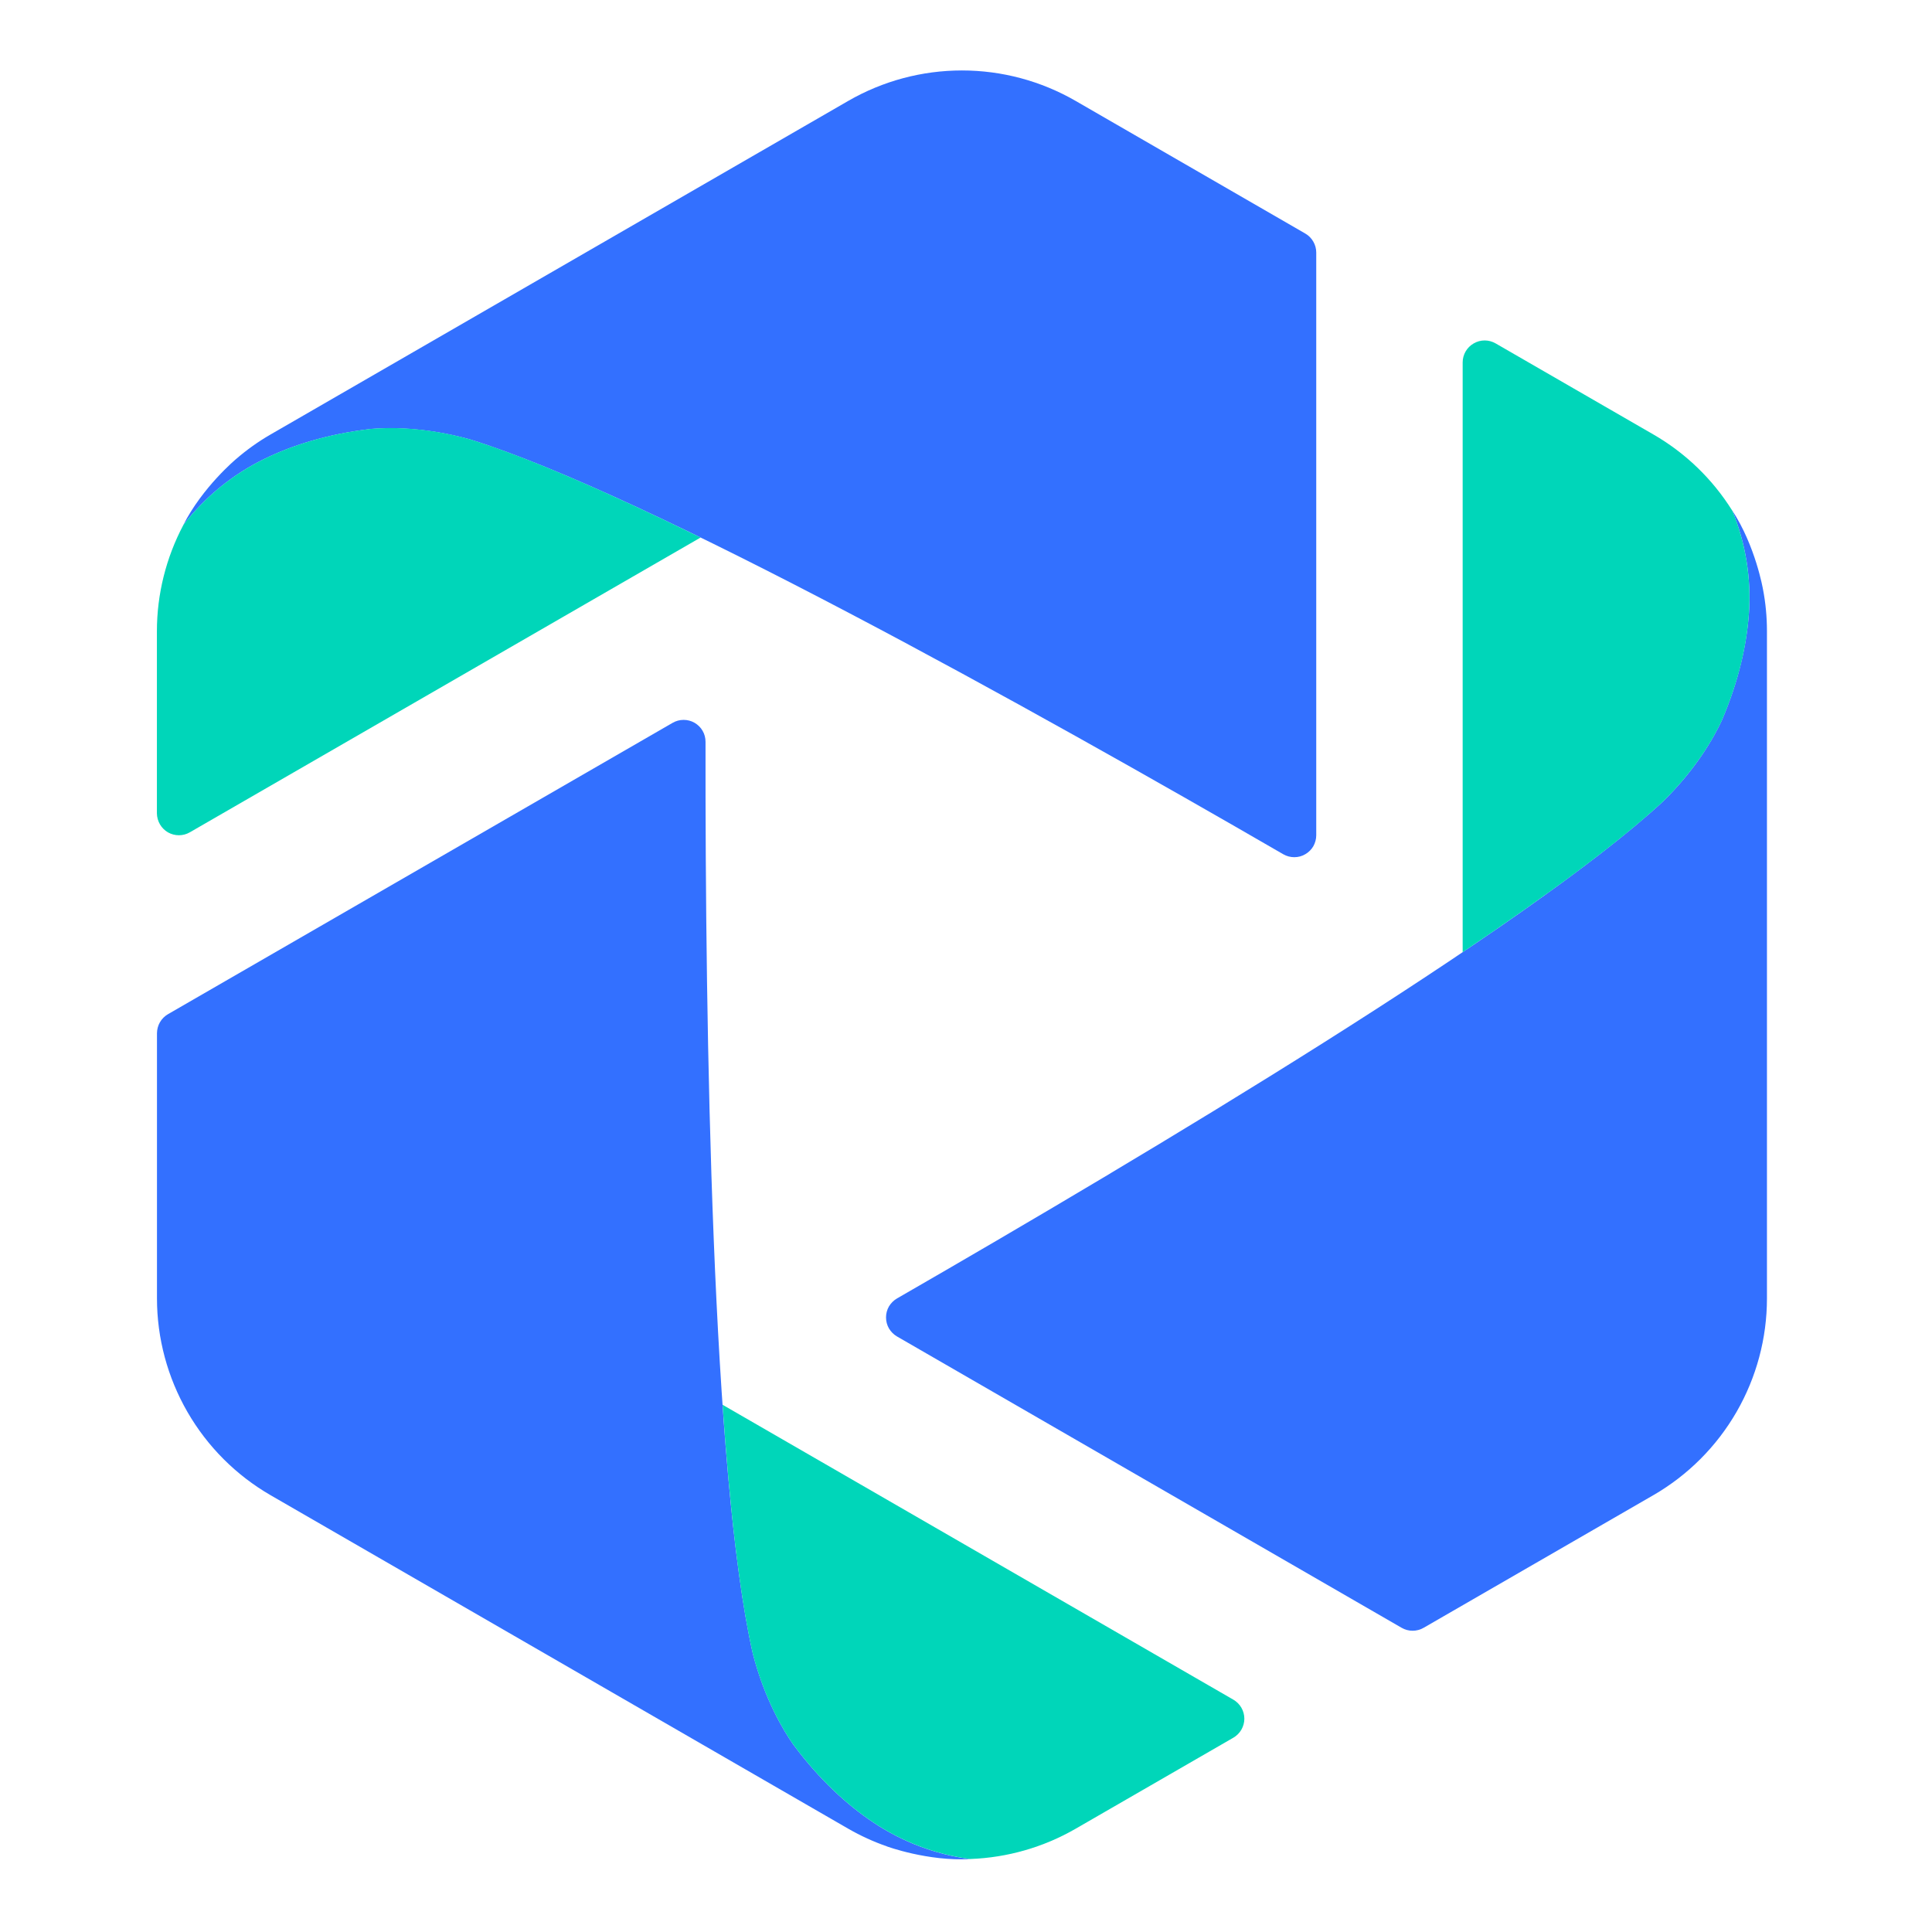
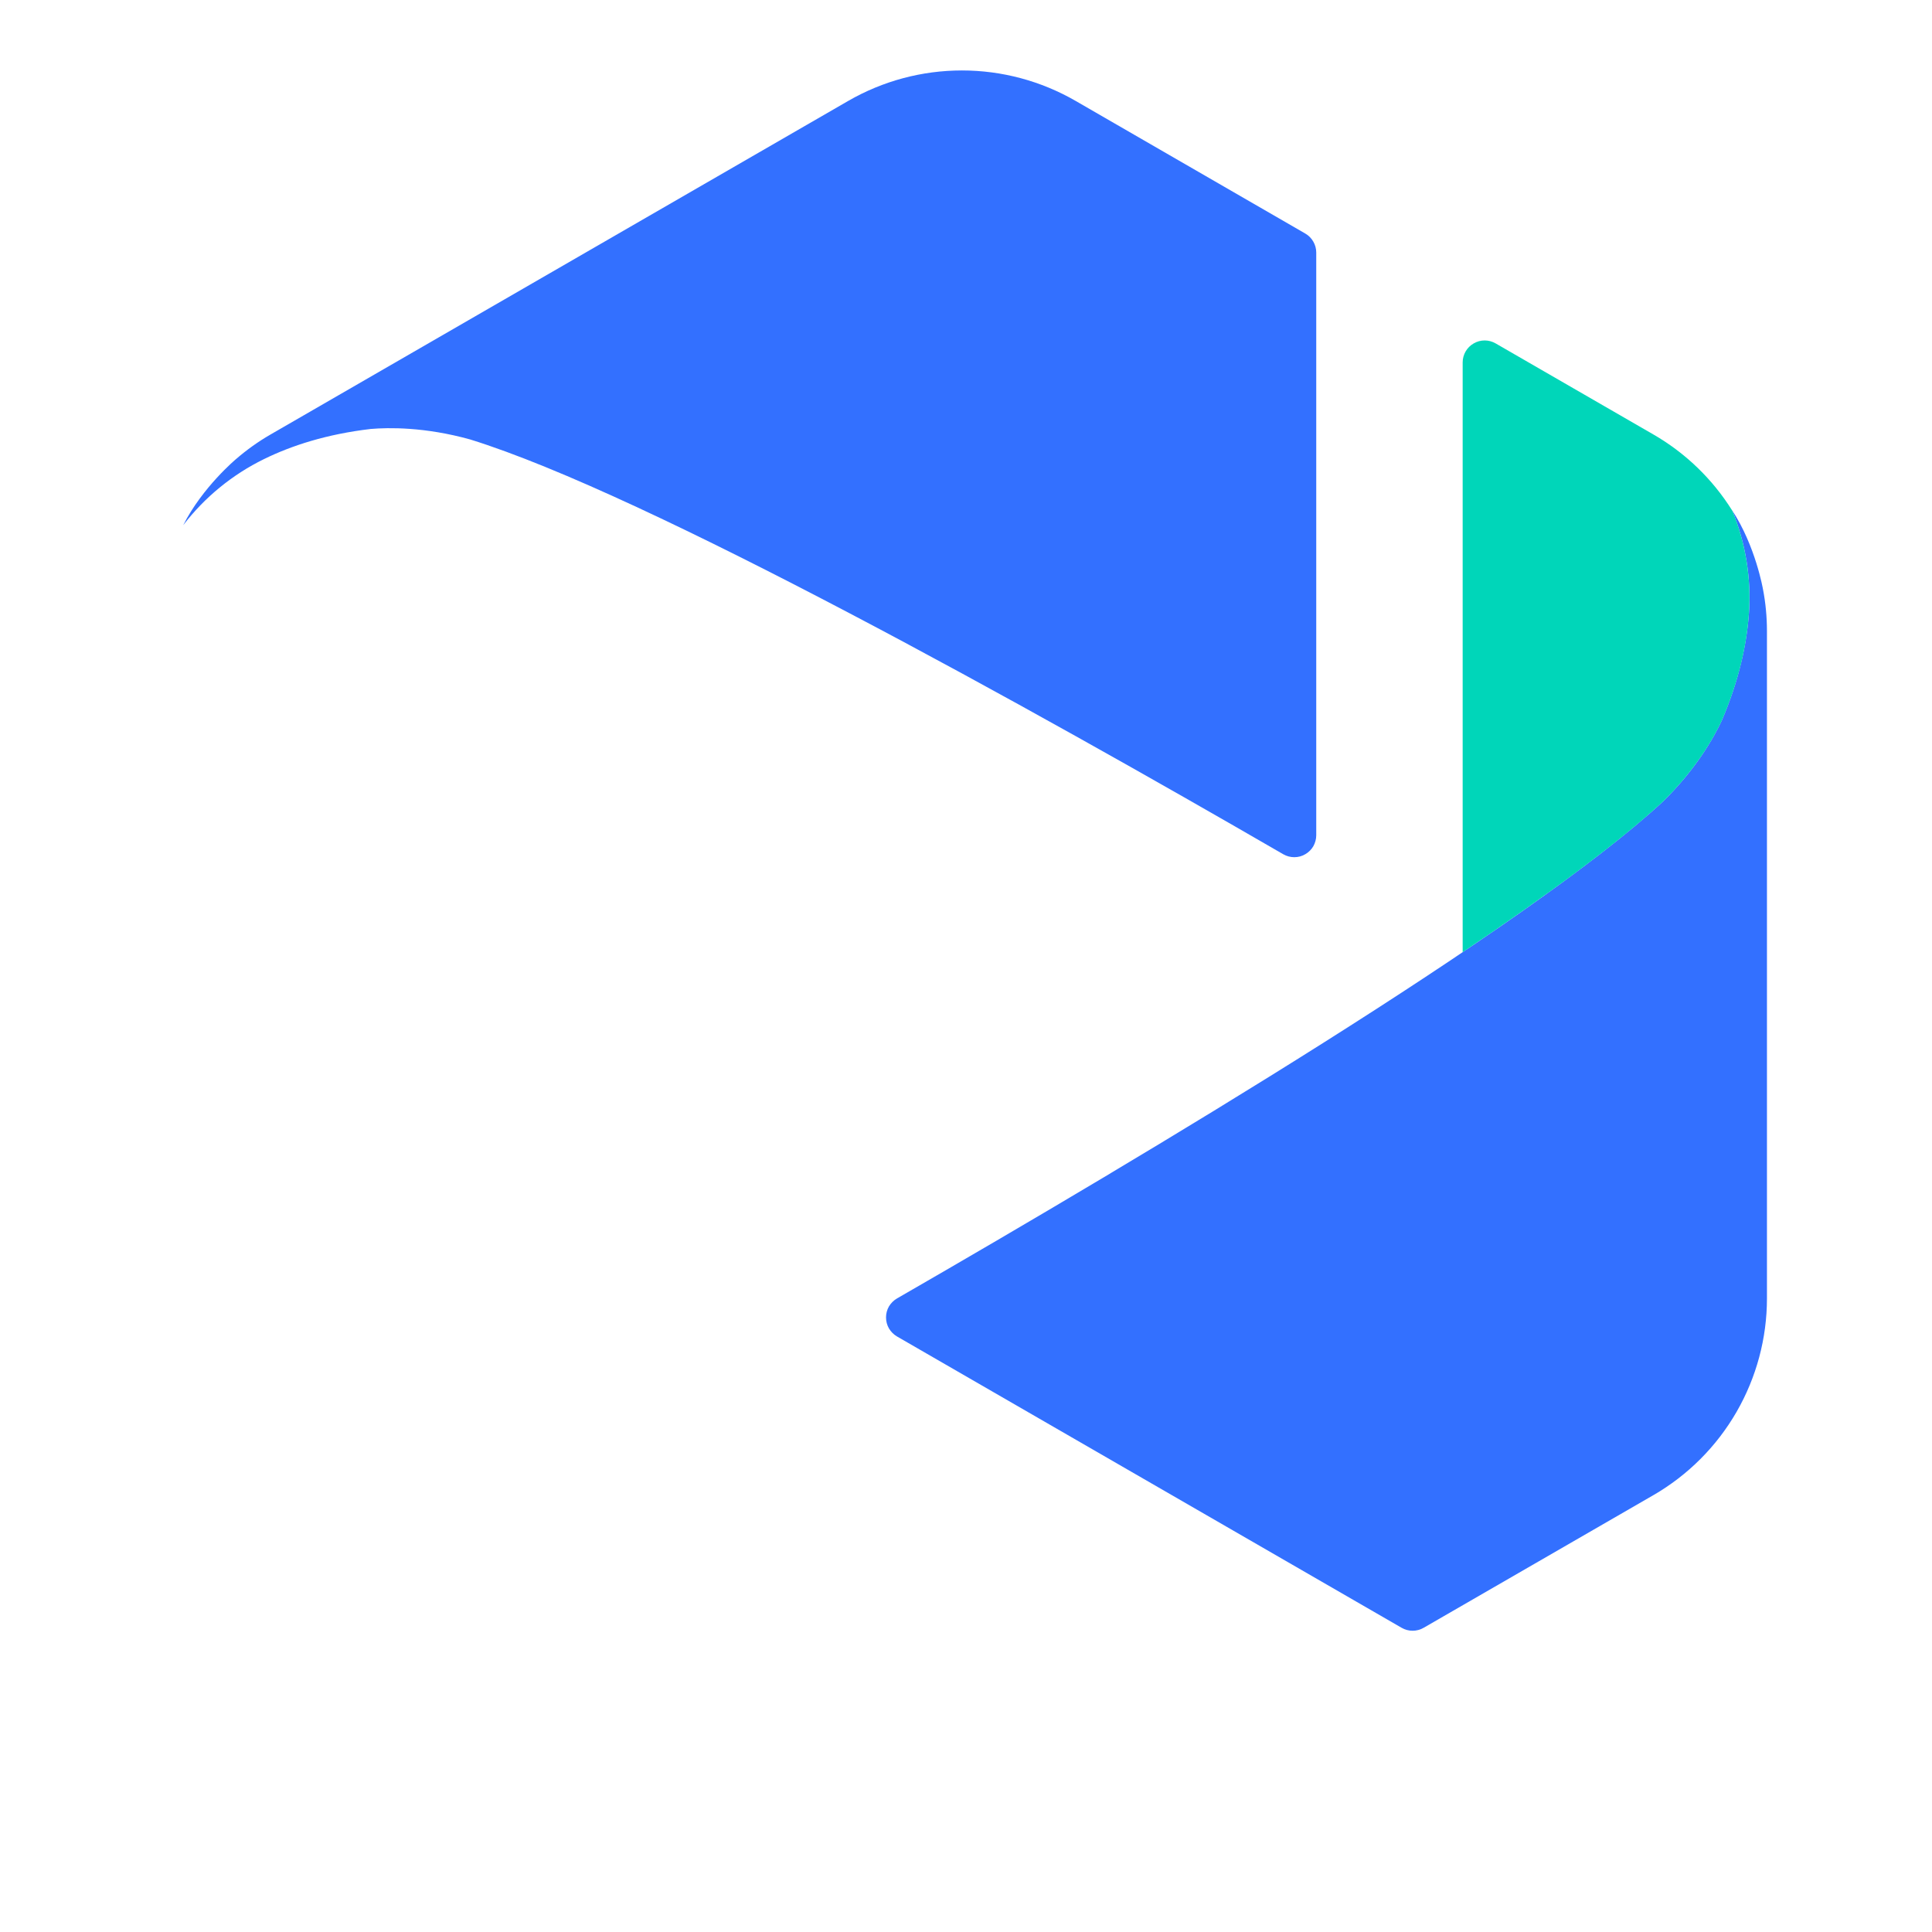
<svg xmlns="http://www.w3.org/2000/svg" width="28" height="28" viewBox="0 0 28 28" fill="none">
  <path d="M20.633 23.591L23.962 21.669C24.462 21.38 24.878 20.964 25.167 20.463C25.456 19.962 25.608 19.395 25.608 18.817V9.148C25.608 8.943 25.589 8.738 25.55 8.537V8.538C25.55 8.538 25.443 7.913 25.103 7.395L25.105 7.4C25.299 7.871 25.382 8.38 25.347 8.887C25.315 9.331 25.205 9.856 24.952 10.445C24.842 10.68 24.587 11.141 24.099 11.618C22.135 13.437 16.636 16.724 13 18.818C12.952 18.846 12.912 18.886 12.883 18.934C12.855 18.983 12.841 19.037 12.841 19.093C12.841 19.149 12.855 19.204 12.883 19.252C12.912 19.301 12.952 19.341 13 19.369L20.313 23.591C20.361 23.619 20.416 23.634 20.473 23.634C20.529 23.634 20.584 23.619 20.633 23.591V23.591Z" fill="#3370FF" />
-   <path d="M24.1 11.618C24.587 11.141 24.843 10.681 24.953 10.445C25.206 9.856 25.317 9.331 25.347 8.887C25.382 8.38 25.299 7.871 25.105 7.4C25.105 7.4 25.105 7.398 25.103 7.397C24.818 6.942 24.426 6.564 23.961 6.296L21.676 4.977C21.627 4.949 21.573 4.934 21.517 4.934C21.461 4.934 21.406 4.949 21.358 4.977C21.309 5.005 21.269 5.045 21.241 5.093C21.213 5.141 21.198 5.196 21.198 5.252V13.8C22.42 12.976 23.452 12.219 24.1 11.618Z" fill="#00D6B9" />
+   <path d="M24.1 11.618C24.587 11.141 24.843 10.681 24.953 10.445C25.206 9.856 25.317 9.331 25.347 8.887C25.382 8.38 25.299 7.871 25.105 7.4C25.105 7.4 25.105 7.398 25.103 7.397C24.818 6.942 24.426 6.564 23.961 6.296L21.676 4.977C21.627 4.949 21.573 4.934 21.517 4.934C21.461 4.934 21.406 4.949 21.358 4.977C21.309 5.005 21.269 5.045 21.241 5.093C21.213 5.141 21.198 5.196 21.198 5.252V13.8C22.42 12.976 23.452 12.219 24.1 11.618" fill="#00D6B9" />
  <path d="M18.916 3.384L15.588 1.462C15.087 1.173 14.519 1.021 13.941 1.021C13.363 1.021 12.795 1.173 12.294 1.462L3.921 6.297C3.744 6.399 3.576 6.519 3.421 6.653V6.653C3.421 6.653 2.934 7.059 2.655 7.612L2.658 7.608C2.969 7.204 3.368 6.878 3.825 6.654C4.224 6.458 4.734 6.292 5.372 6.217C5.63 6.195 6.157 6.186 6.814 6.369C9.372 7.161 14.969 10.279 18.599 12.381C18.648 12.409 18.703 12.423 18.758 12.423C18.814 12.423 18.869 12.409 18.917 12.38C18.966 12.352 19.006 12.312 19.034 12.264C19.061 12.215 19.076 12.161 19.076 12.105V3.66C19.076 3.604 19.061 3.549 19.033 3.501C19.005 3.452 18.965 3.412 18.916 3.384V3.384Z" fill="#3370FF" />
-   <path d="M3.798 6.372C3.838 6.346 3.878 6.321 3.92 6.297C3.878 6.321 3.838 6.346 3.798 6.372Z" fill="#00D6B9" />
-   <path d="M6.814 6.368C6.158 6.184 5.631 6.193 5.372 6.216C4.735 6.291 4.224 6.457 3.826 6.653C3.369 6.877 2.969 7.203 2.659 7.607L2.657 7.609C2.406 8.084 2.274 8.612 2.274 9.149V11.788C2.275 11.844 2.29 11.899 2.318 11.947C2.346 11.995 2.386 12.035 2.434 12.063C2.483 12.091 2.538 12.105 2.593 12.105C2.649 12.105 2.704 12.09 2.752 12.062L10.154 7.79C8.83 7.143 7.656 6.629 6.814 6.368Z" fill="#00D6B9" />
-   <path d="M2.275 14.973V18.817C2.275 19.395 2.428 19.963 2.717 20.464C3.006 20.965 3.422 21.381 3.922 21.67L12.295 26.504C12.473 26.606 12.66 26.692 12.854 26.759H12.852C12.852 26.759 13.446 26.978 14.066 26.943H14.061C13.556 26.876 13.074 26.693 12.652 26.409C12.283 26.162 11.883 25.802 11.5 25.288C11.351 25.076 11.08 24.624 10.91 23.963C10.318 21.352 10.22 14.946 10.225 10.751C10.225 10.695 10.211 10.64 10.183 10.592C10.155 10.543 10.114 10.503 10.066 10.475C10.018 10.447 9.963 10.433 9.907 10.433C9.851 10.433 9.796 10.448 9.748 10.476L2.435 14.698C2.387 14.726 2.346 14.766 2.318 14.815C2.29 14.863 2.276 14.918 2.275 14.973V14.973Z" fill="#3370FF" />
  <path d="M12.413 26.568L12.378 26.55L12.413 26.568Z" fill="#00D6B9" />
-   <path d="M17.875 24.633L10.472 20.359C10.573 21.828 10.715 23.102 10.909 23.962C11.079 24.623 11.35 25.075 11.499 25.287C11.883 25.802 12.282 26.161 12.651 26.408C13.073 26.692 13.555 26.875 14.06 26.942H14.064C14.6 26.922 15.123 26.772 15.588 26.504L17.875 25.184C17.923 25.156 17.963 25.116 17.991 25.068C18.019 25.019 18.034 24.964 18.034 24.909C18.034 24.853 18.019 24.798 17.991 24.749C17.963 24.701 17.923 24.661 17.875 24.633Z" fill="#00D6B9" />
</svg>